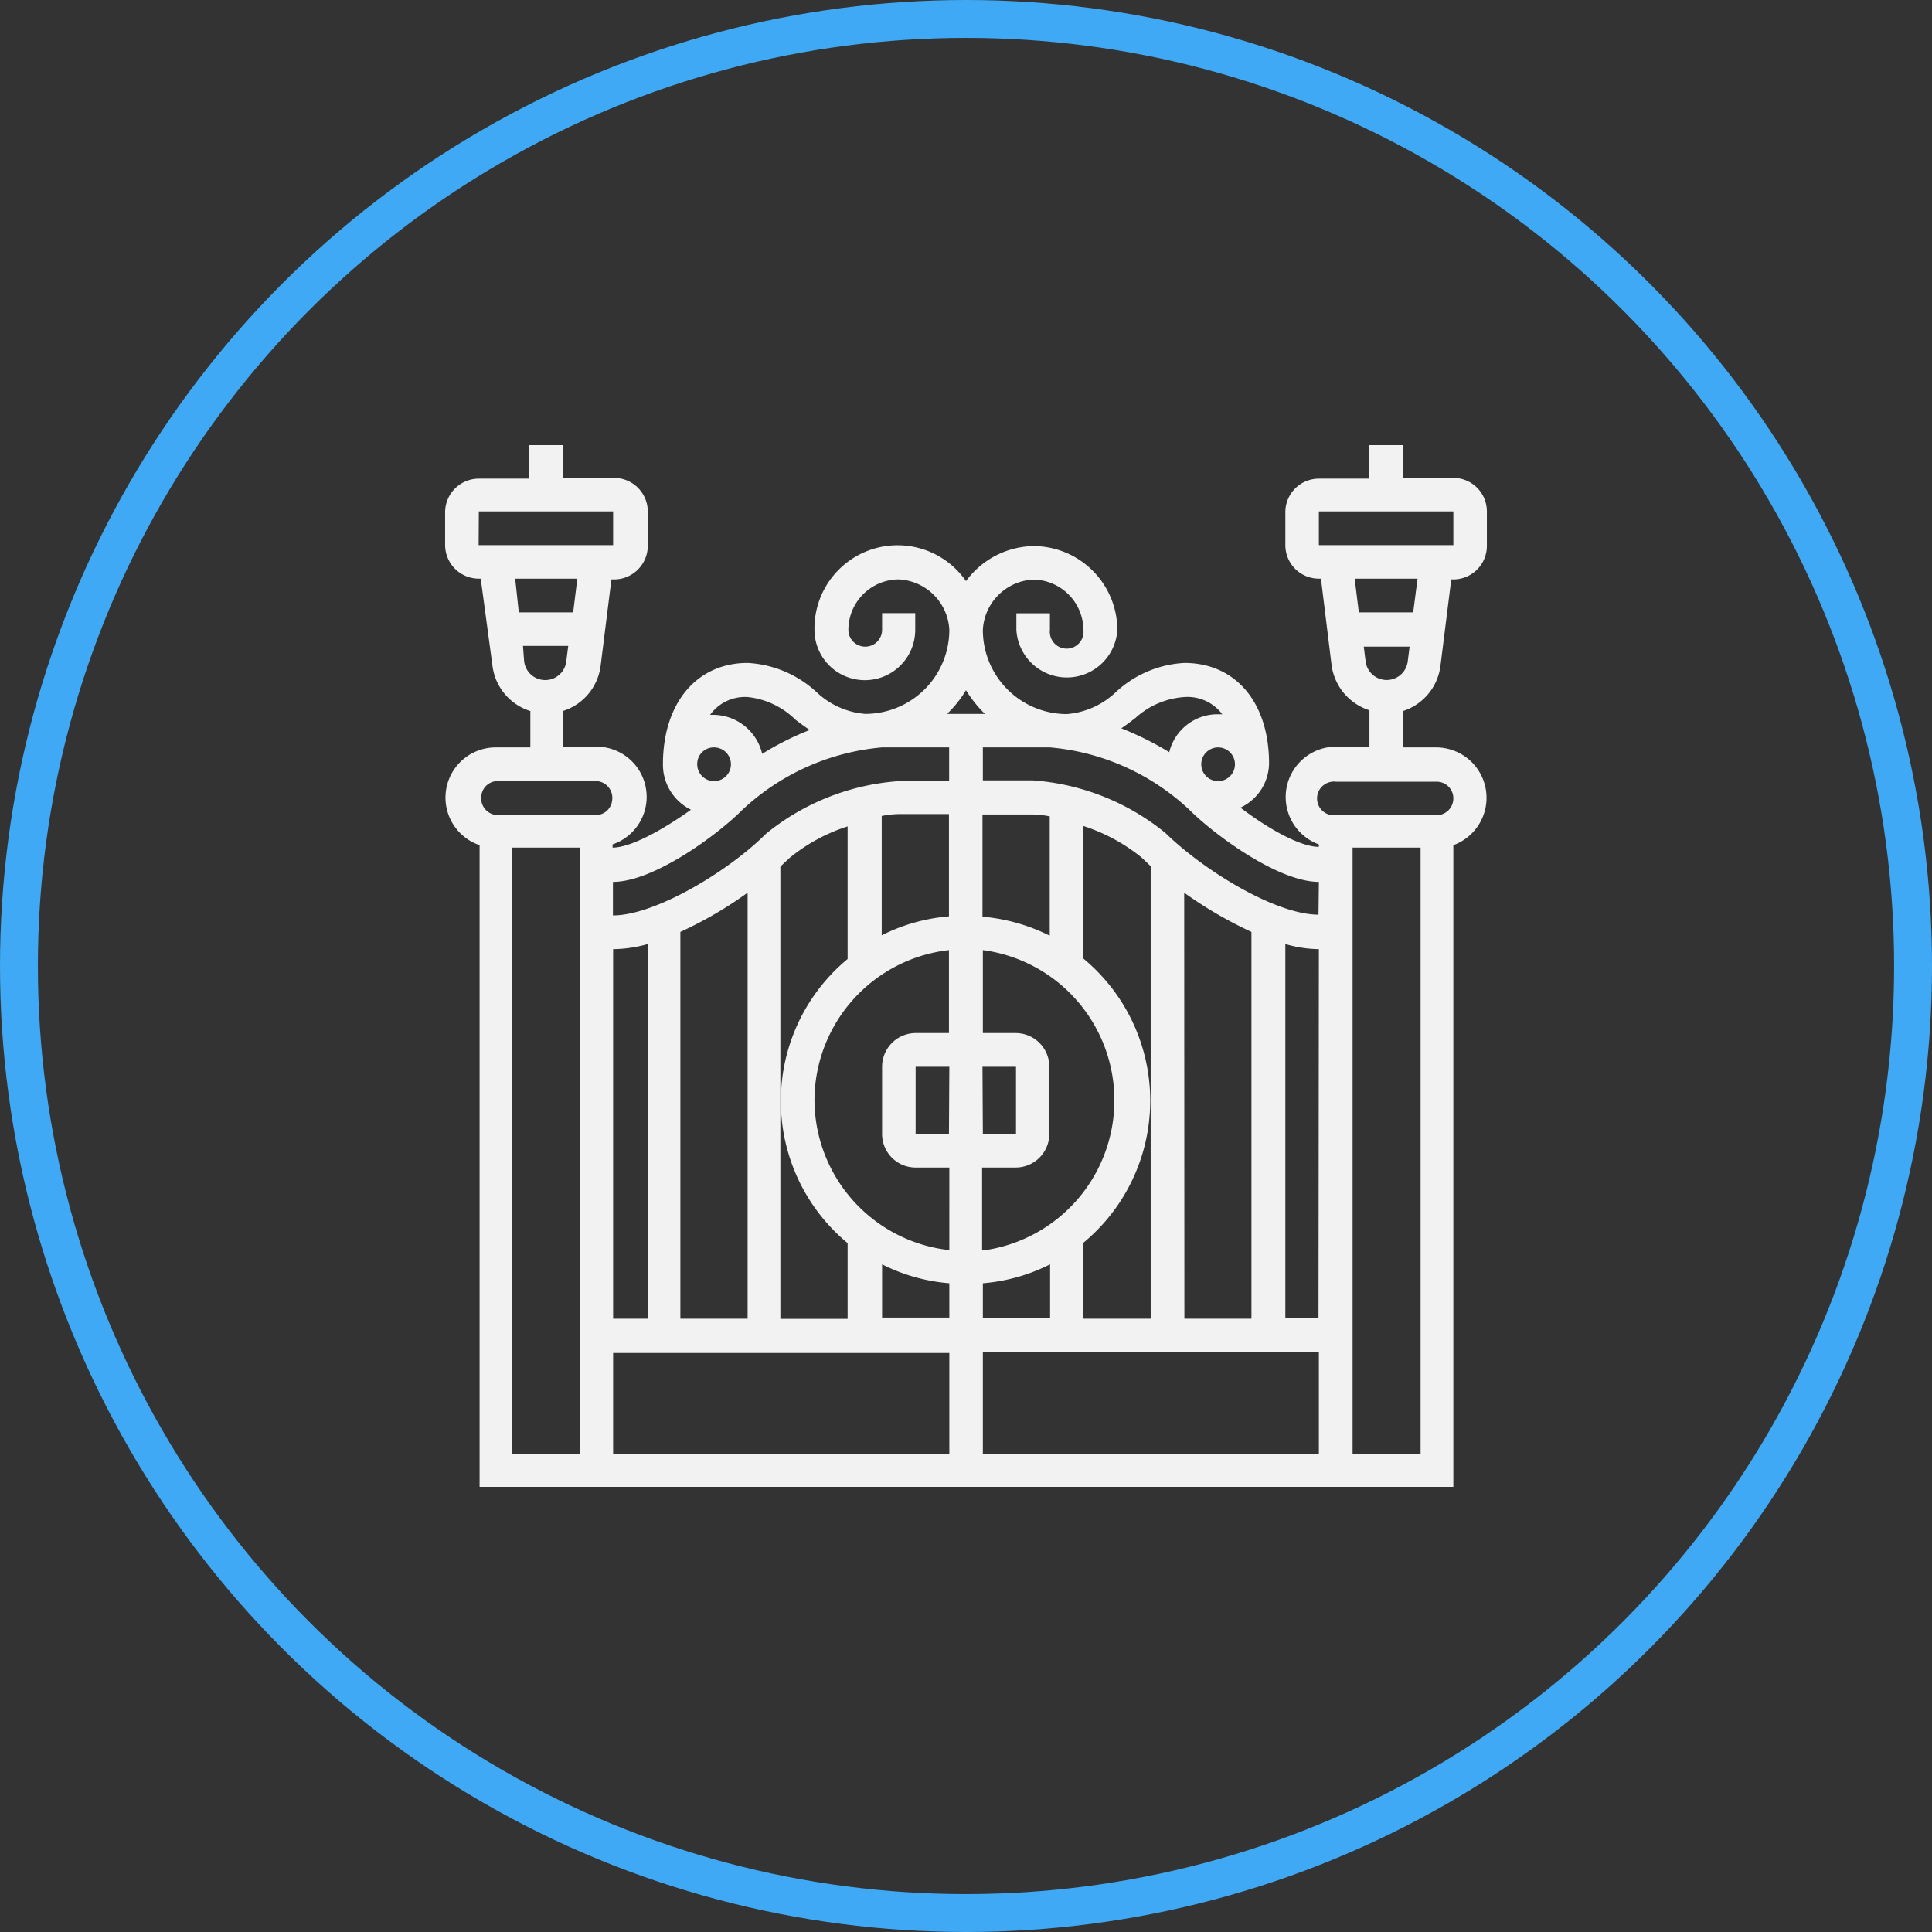
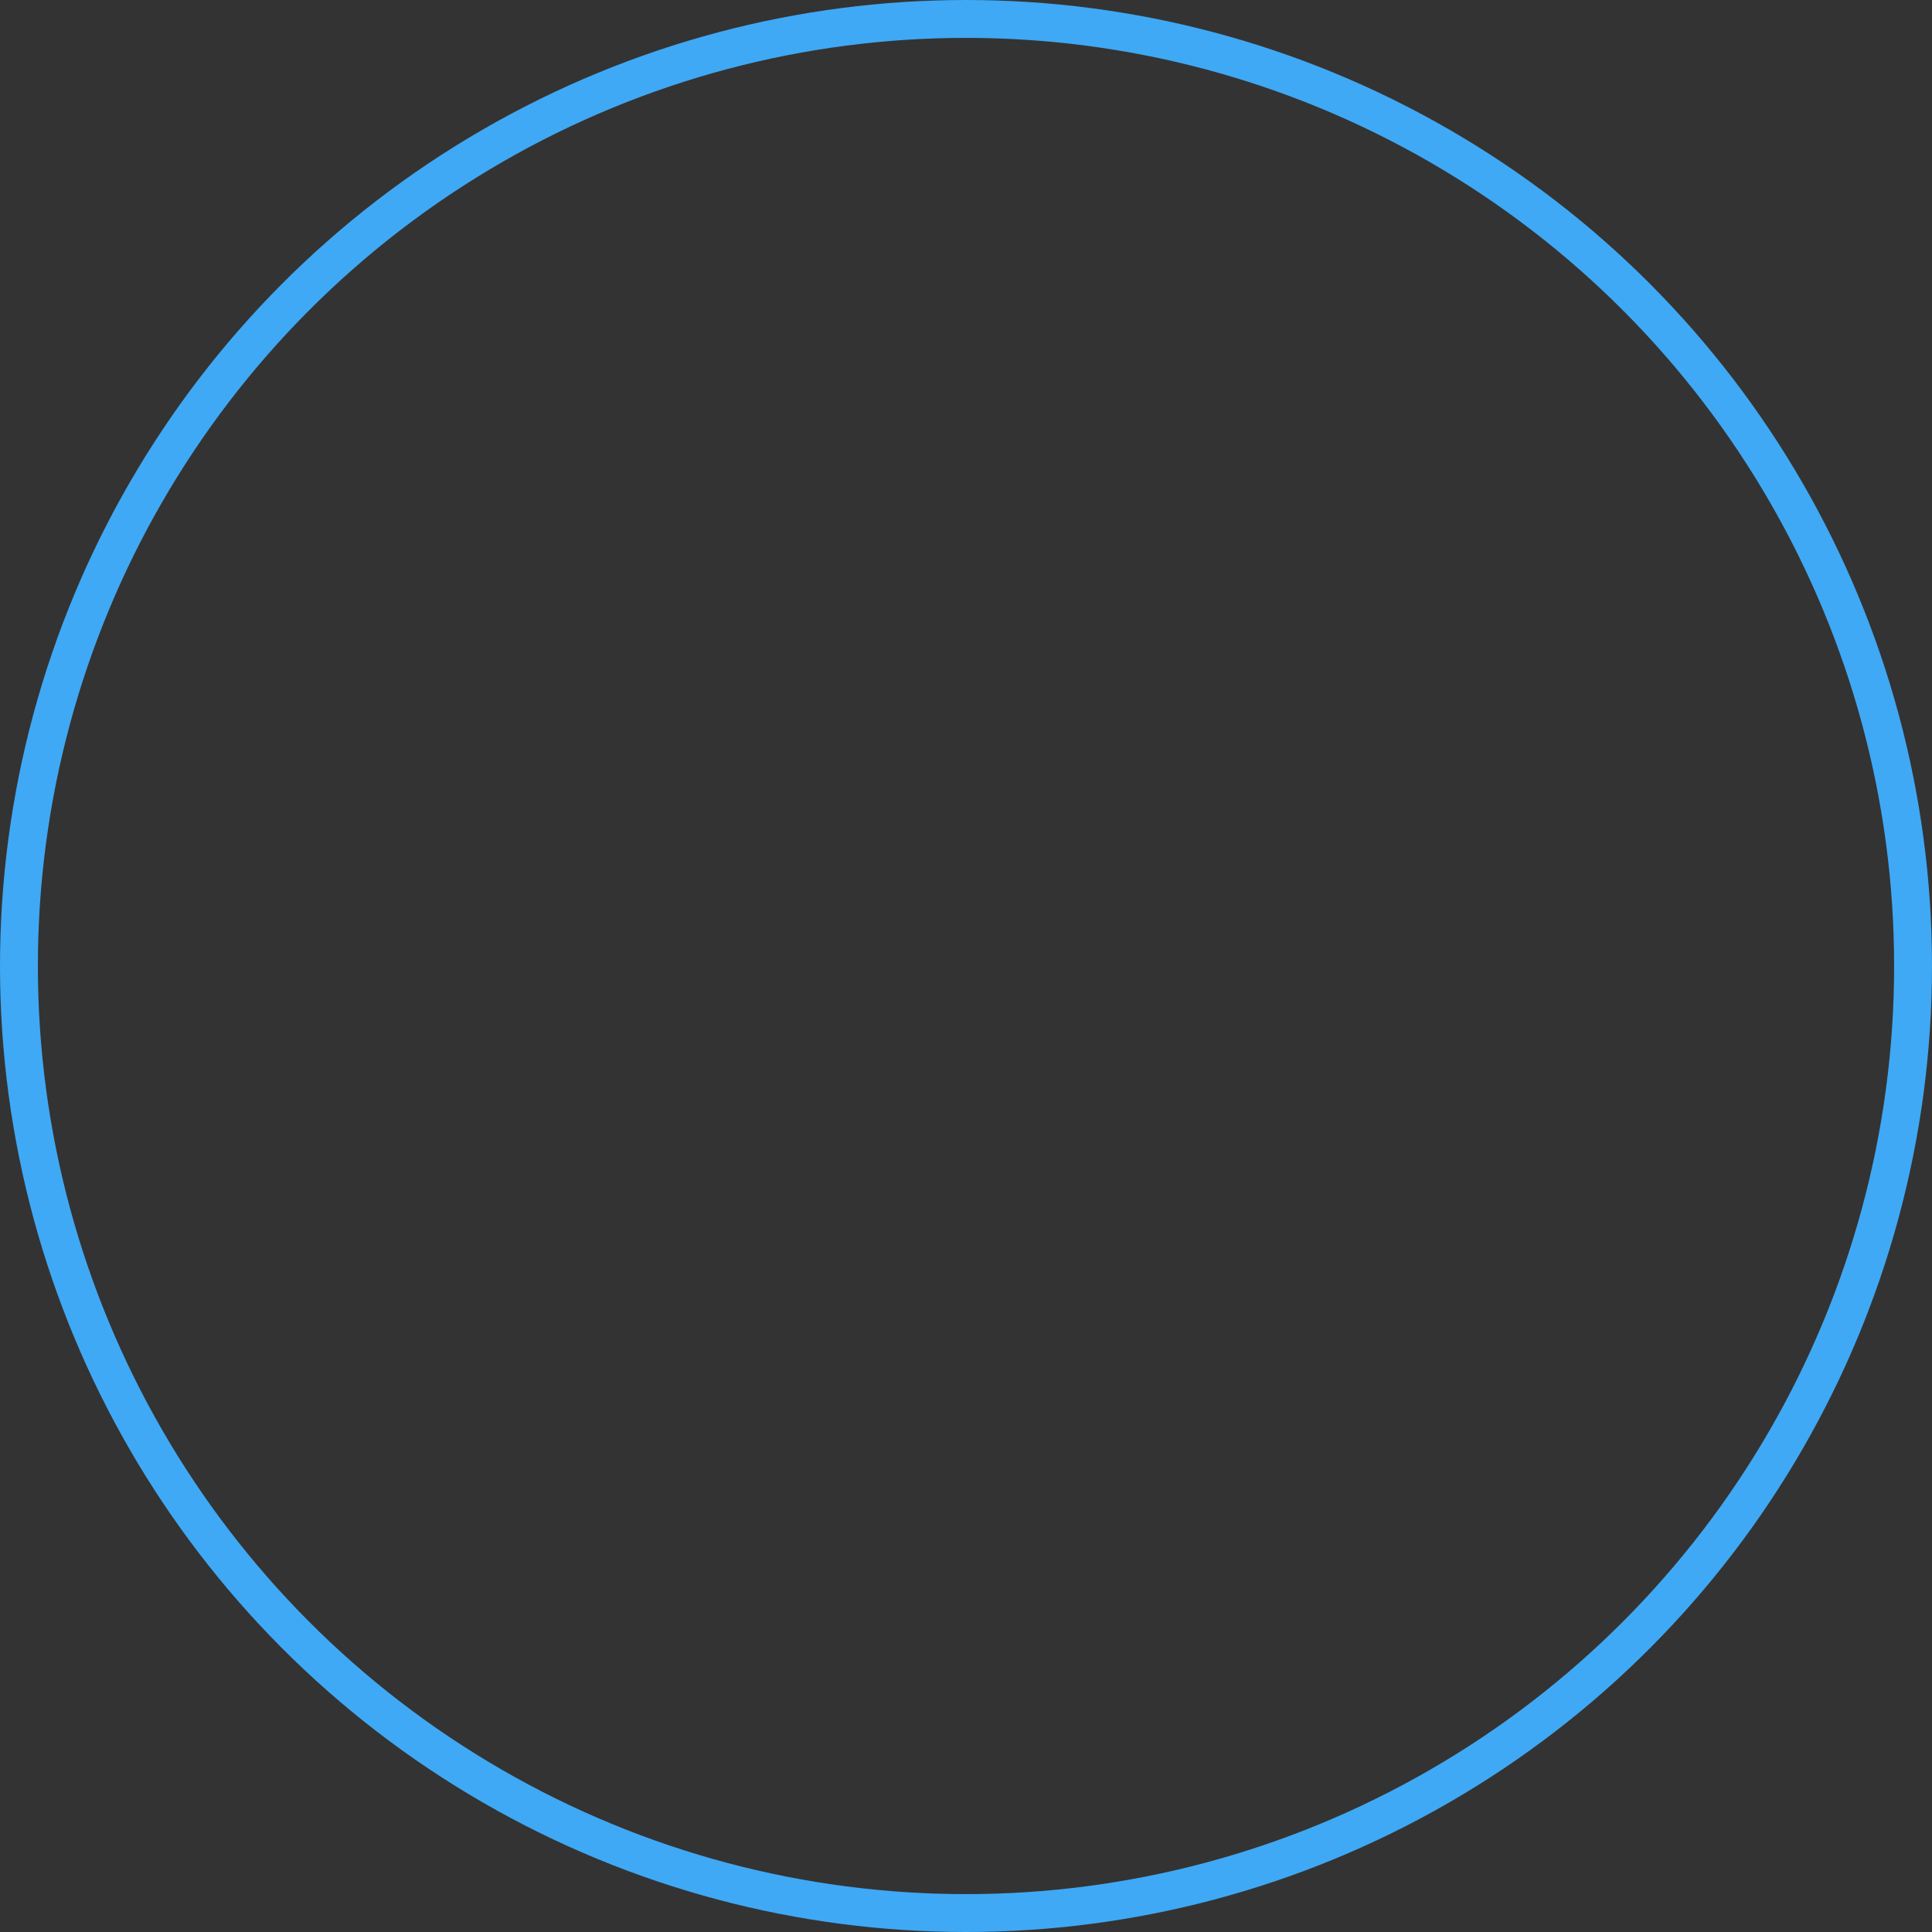
<svg xmlns="http://www.w3.org/2000/svg" id="Layer_1" data-name="Layer 1" viewBox="0 0 102 102">
  <rect x="0" y="0" width="102" height="102" fill="#333333" stroke="none" />
  <defs>
    <style>.cls-1{fill:none;stroke:#3fa9f5;stroke-miterlimit:10;stroke-width:2px;}.cls-2{fill:#f2f2f2;}</style>
  </defs>
  <circle class="cls-1" cx="51" cy="51" r="50" />
-   <path class="cls-2" d="M76.05,35.15l.57-4.56h.11a1.77,1.77,0,0,0,1.77-1.77h0V27a1.77,1.77,0,0,0-1.77-1.77H74.07V23.5H72.29v1.77H69.63A1.77,1.77,0,0,0,67.86,27h0v1.78a1.77,1.77,0,0,0,1.77,1.77h.11l.56,4.56a2.91,2.91,0,0,0,2,2.39v1.92H70.52a2.66,2.66,0,0,0-.89,5.16v.13c-1,0-2.74-1-4.14-2.07A2.62,2.62,0,0,0,67,40.31C67,37.08,65.23,35,62.53,35a5.75,5.75,0,0,0-3.63,1.55,4.22,4.22,0,0,1-2.58,1.15,4.44,4.44,0,0,1-4.43-4.44,2.8,2.8,0,0,1,2.66-2.66,2.68,2.68,0,0,1,2.65,2.66.89.89,0,0,1-1.77.19.61.61,0,0,1,0-.19v-.88H53.66v.88a2.67,2.67,0,0,0,5.33,0,4.44,4.44,0,0,0-4.44-4.43A4.51,4.51,0,0,0,51,30.68a4.39,4.39,0,0,0-8,2.57,2.66,2.66,0,1,0,5.32,0v-.88H46.57v.88a.89.89,0,0,1-1.78,0,2.67,2.67,0,0,1,2.66-2.66,2.81,2.81,0,0,1,2.67,2.66,4.44,4.44,0,0,1-4.44,4.44h0a4.22,4.22,0,0,1-2.57-1.15A5.8,5.8,0,0,0,39.47,35C36.78,35,35,37.12,35,40.35a2.65,2.65,0,0,0,1.48,2.4c-1.4,1-3.15,2-4.14,2v-.17a2.65,2.65,0,0,0-.88-5.16H29.71V37.54a2.88,2.88,0,0,0,2-2.39l.57-4.56h.1a1.78,1.78,0,0,0,1.82-1.74V27a1.78,1.78,0,0,0-1.78-1.77H29.71V23.5H27.94v1.77H25.28A1.78,1.78,0,0,0,23.5,27v1.78a1.78,1.78,0,0,0,1.78,1.77h.1L26,35.15a2.88,2.88,0,0,0,2,2.39v1.92H26.2a2.65,2.65,0,0,0-.88,5.16V78.5H76.73V44.62a2.66,2.66,0,0,0-.89-5.16H74.07V37.54A2.89,2.89,0,0,0,76.05,35.15ZM25.28,27h7.09v1.78h-7.1Zm5.2,3.55-.22,1.78H27.39l-.19-1.78Zm-2.87,3.55H30l-.1.79a1.12,1.12,0,0,1-2.23,0Zm42,14.19c-2.22,0-6-2.28-8.09-4.32a12.49,12.49,0,0,0-7-2.77H51.89V39.46h3.55a12.29,12.29,0,0,1,7.35,3.29c1.33,1.33,4.7,3.81,6.84,3.81Zm0,21.29H67.86V49.84a6.66,6.66,0,0,0,1.77.27ZM32.37,50.11a7,7,0,0,0,1.83-.27V69.62H32.37Zm3.55-.91a21,21,0,0,0,3.55-2.07V69.62H35.92Zm5.28,8.89V45.75l.48-.45a9.27,9.27,0,0,1,3.07-1.67v7a9.74,9.74,0,0,0,0,15v4H41.2ZM51.85,66V61.64h1.77a1.78,1.78,0,0,0,1.78-1.77V56.32a1.78,1.78,0,0,0-1.78-1.78H51.89V50.16a8,8,0,0,1,0,15.86ZM43,58.09a8,8,0,0,1,7.1-7.93v4.38H48.34a1.78,1.78,0,0,0-1.77,1.78v3.55a1.77,1.77,0,0,0,1.77,1.77h1.78V66A8,8,0,0,1,43,58.09Zm7.1,1.78H48.34V56.32h1.78Zm1.77-3.55h1.77v3.55H51.89Zm0-7.94V43h2.66a5.27,5.27,0,0,1,.89.1v6.3a9.81,9.81,0,0,0-3.51-1Zm-1.77,0a9.58,9.58,0,0,0-3.55,1v-6.3a5.16,5.16,0,0,1,.88-.1h2.67ZM46.57,66.75a9.58,9.58,0,0,0,3.55,1v1.81H46.57Zm5.32,1a9.58,9.58,0,0,0,3.55-1V69.6H51.89Zm5.31-2.14a9.74,9.74,0,0,0,0-15v-7a9.51,9.51,0,0,1,3.08,1.67l.47.45V69.62H57.2Zm5.32-18.48a21.65,21.65,0,0,0,3.55,2.07V69.62H62.53Zm1.78-5.89a.89.89,0,1,1,.9-.89.89.89,0,0,1-.9.89ZM62.53,36.8a2.29,2.29,0,0,1,2,.91h-.17a2.63,2.63,0,0,0-2.63,2,17,17,0,0,0-2.53-1.26c.26-.17.5-.36.74-.54A4.27,4.27,0,0,1,62.53,36.8ZM51,36.44a6.38,6.38,0,0,0,1,1.25H50A6,6,0,0,0,51,36.44Zm-11.53.36A4.22,4.22,0,0,1,42,38c.24.18.49.37.75.54a15.11,15.11,0,0,0-2.51,1.26,2.67,2.67,0,0,0-2.58-2.06h-.17A2.27,2.27,0,0,1,39.47,36.8ZM37.7,39.46a.89.89,0,1,1-.89.89h0a.87.87,0,0,1,.87-.89Zm1.5,3.29a12.35,12.35,0,0,1,7.36-3.29h3.55v1.78H47.45a12.49,12.49,0,0,0-7,2.77c-2,2-5.87,4.32-8.09,4.32V46.56C34.51,46.56,37.88,44.08,39.2,42.75Zm-13-1.51h5.33a.89.89,0,0,1,.79,1,.87.87,0,0,1-.79.79H26.2a.89.89,0,0,1-.79-1A.87.87,0,0,1,26.2,41.24Zm.85,35.51v-32H30.6v32Zm5.32-5.32H50.12v5.32H32.37Zm19.52,5.32V71.4H69.63v5.35Zm19.52,0v-32H75v32Zm5.32-34.6a.89.89,0,0,1-.89.89H70.52a.89.89,0,0,1-.19-1.77.61.61,0,0,1,.19,0h5.32a.88.88,0,0,1,.89.85ZM69.63,27h7.1v1.78h-7.1Zm5.21,3.55-.23,1.78H71.74l-.22-1.78ZM72,34.14h2.42l-.1.79a1.12,1.12,0,0,1-2.22,0Z" />
</svg>